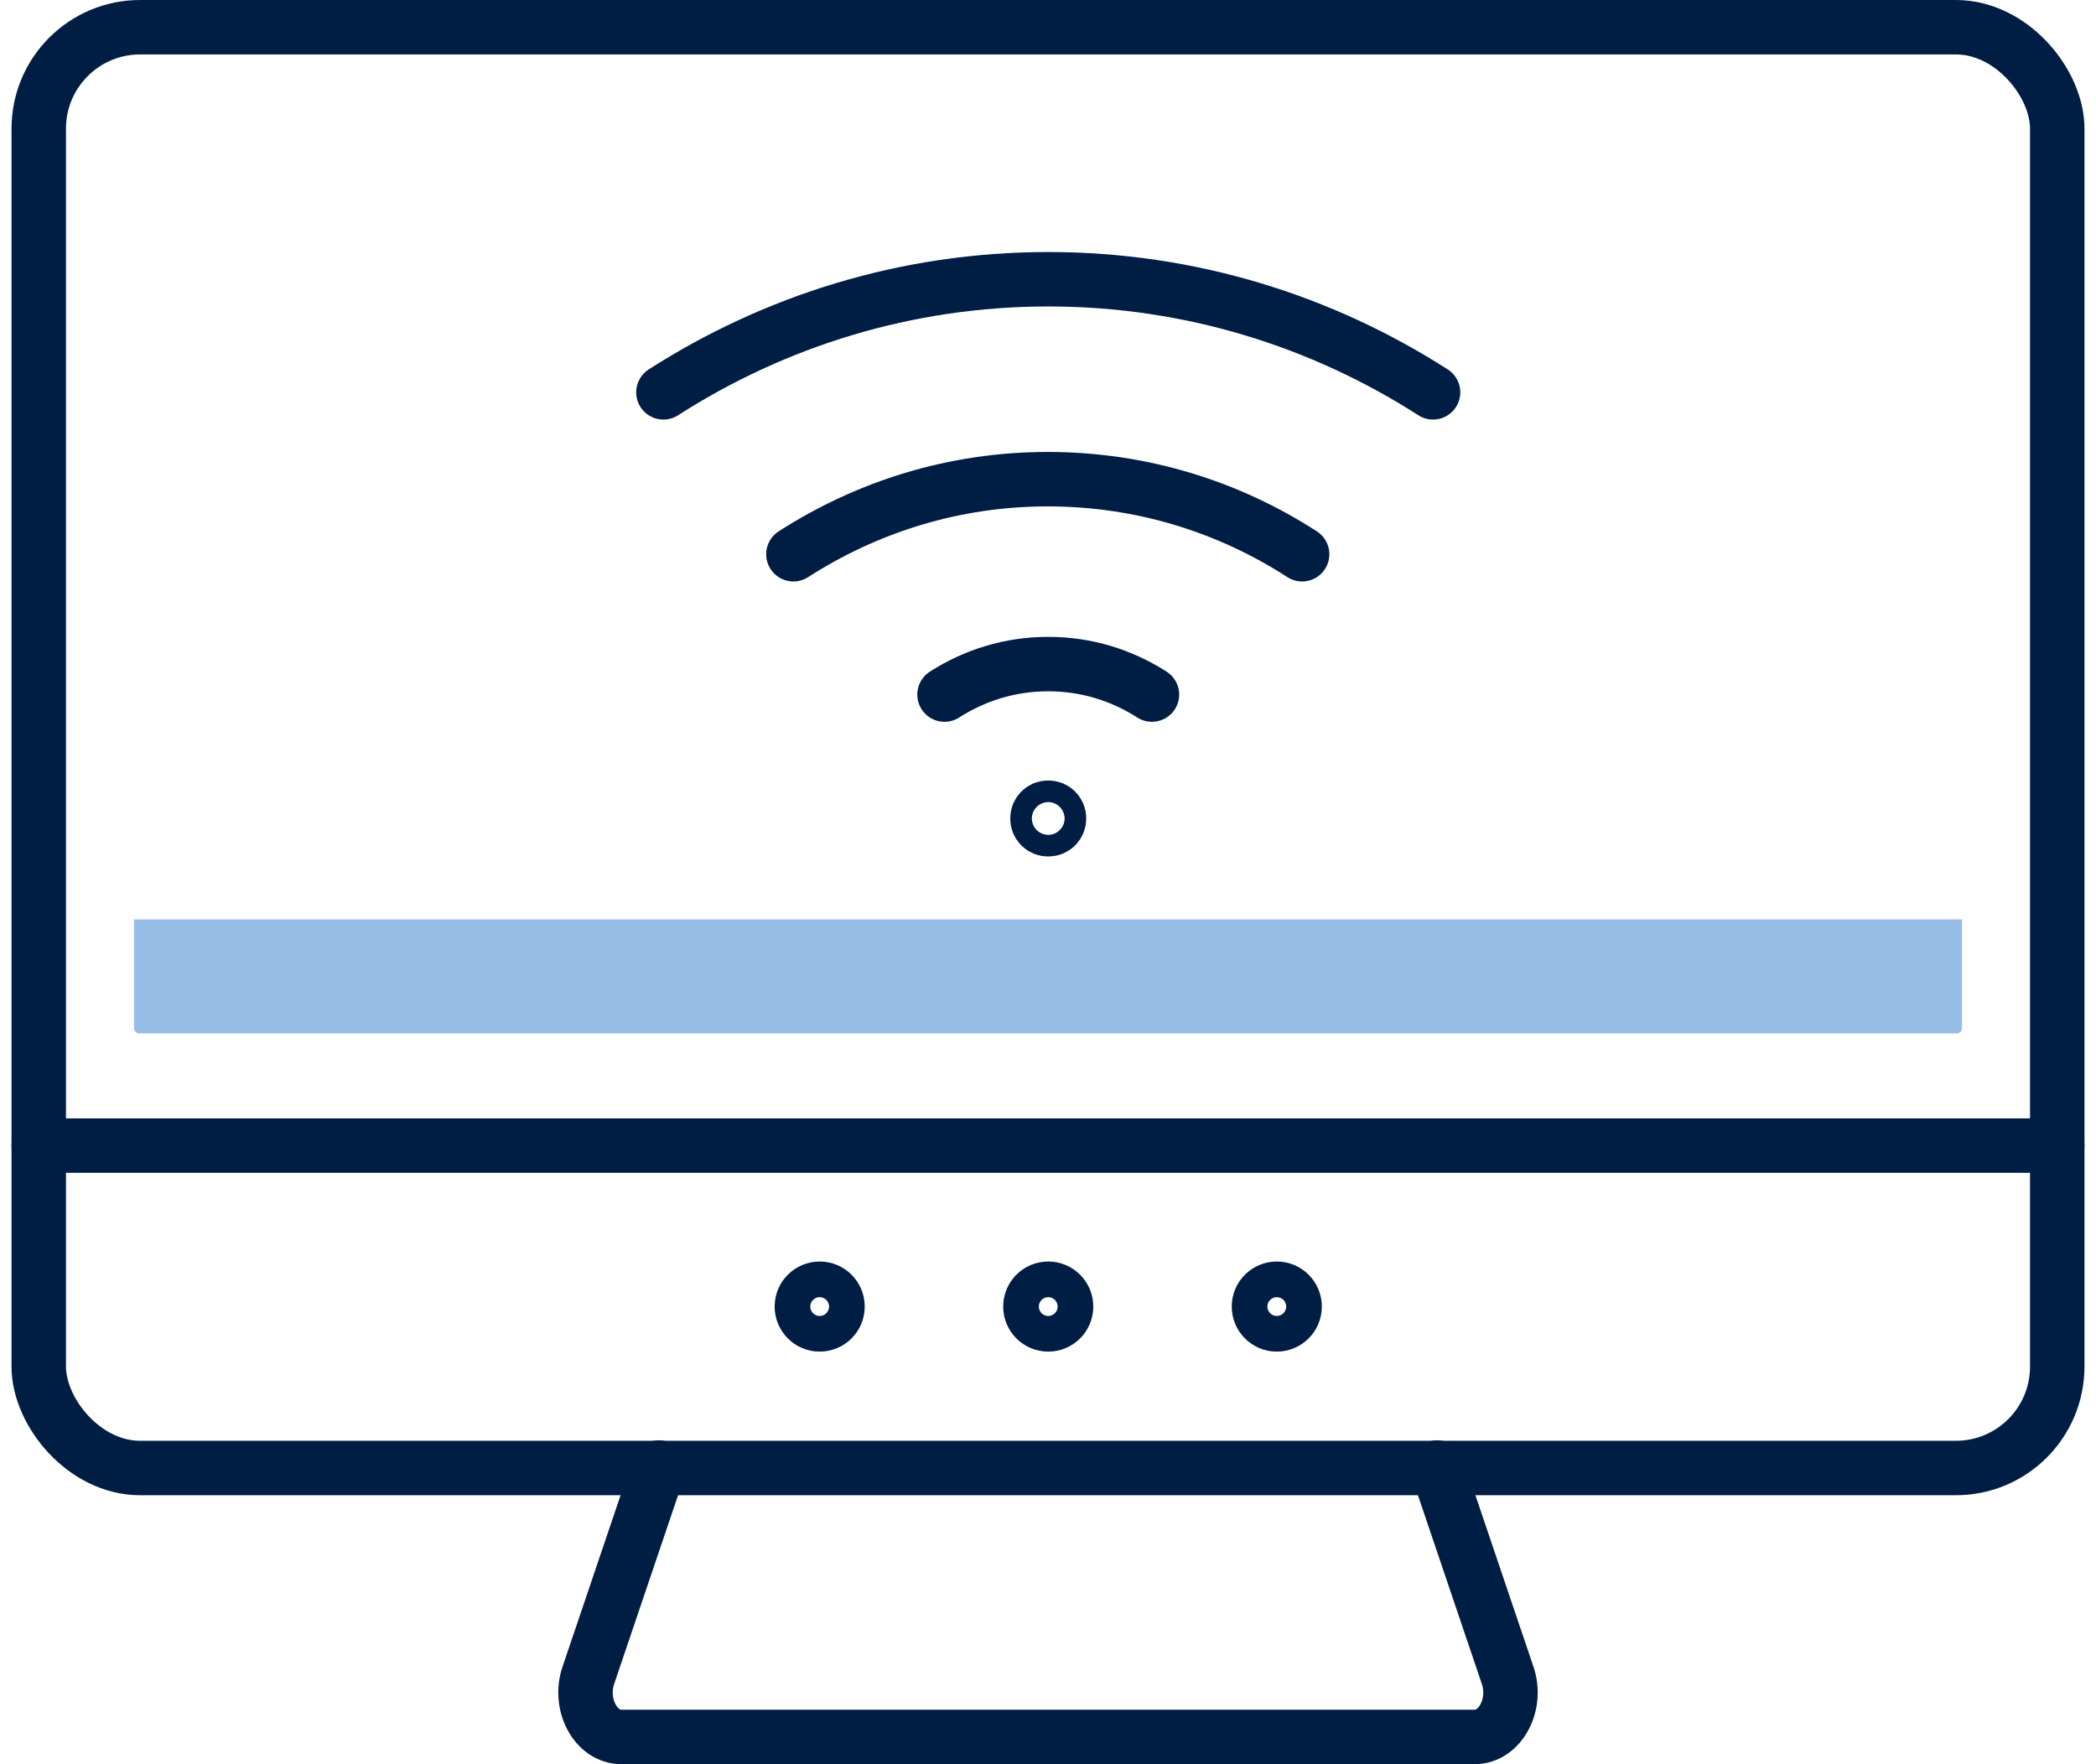
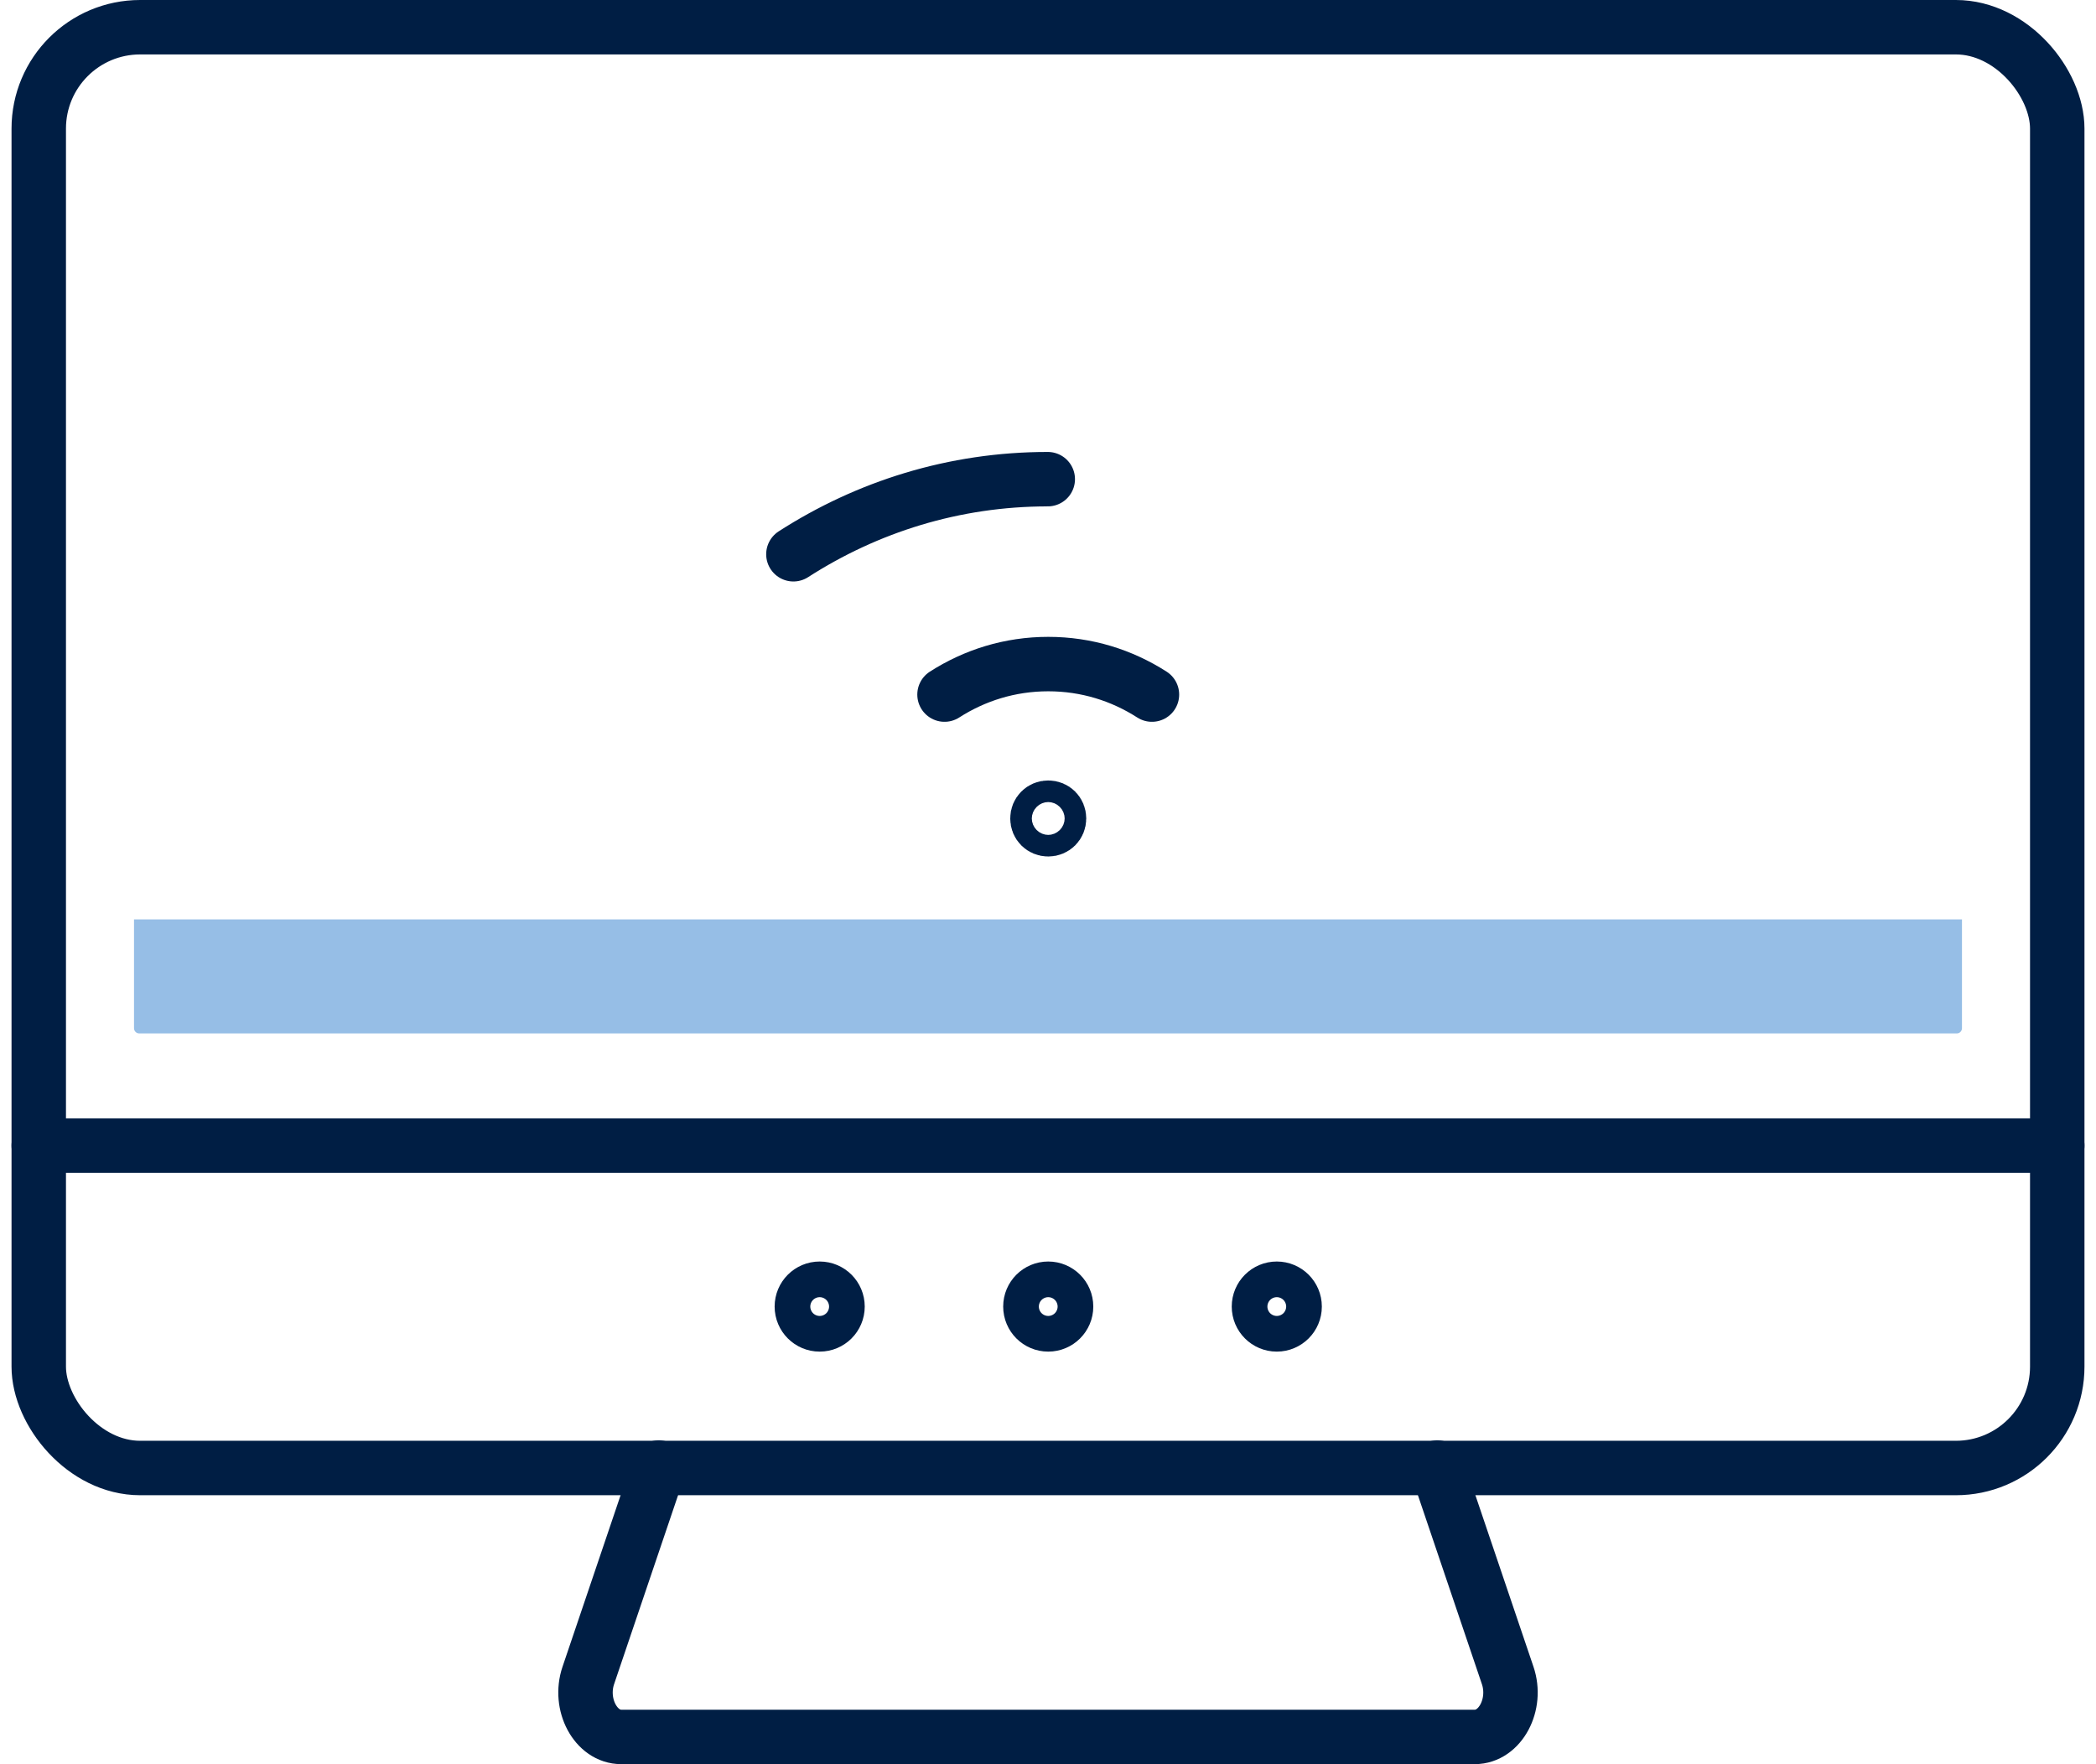
<svg xmlns="http://www.w3.org/2000/svg" width="240px" height="202px" id="Layer_2" data-name="Layer 2" viewBox="0 0 44.17 37.59">
  <defs>
    <style>
      .cls-1 {
        fill: #96bee6;
        stroke-width: 0px;
      }

      .cls-2 {
        stroke-miterlimit: 10;
      }

      .cls-2, .cls-3 {
        fill: none;
        stroke: #001e44;
        stroke-linecap: round;
        stroke-width: 1.16px;
      }

      .cls-3 {
        stroke-linejoin: round;
      }
    </style>
  </defs>
  <g id="Icon_Set" data-name="Icon Set">
    <g>
      <rect class="cls-2" x=".58" y=".58" width="43.01" height="30.7" rx="2.16" ry="2.16" />
      <line class="cls-2" x1=".58" y1="24.41" x2="43.59" y2="24.41" />
      <g>
-         <path class="cls-3" d="M16.66,11.81c1.57-1.01,3.42-1.6,5.42-1.6s3.86.59,5.42,1.6" />
-         <path class="cls-3" d="M13.89,8.36c2.37-1.52,5.18-2.41,8.2-2.41s5.83.89,8.2,2.41" />
+         <path class="cls-3" d="M16.66,11.81c1.57-1.01,3.42-1.6,5.42-1.6" />
        <path class="cls-3" d="M19.88,14.8c.64-.41,1.39-.65,2.21-.65s1.57.24,2.21.65" />
      </g>
      <path class="cls-3" d="M22.32,17.44c0,.13-.1.23-.23.23s-.23-.1-.23-.23.1-.23.23-.23.23.1.23.23Z" />
      <path class="cls-3" d="M17.6,27.84c0,.21-.17.38-.38.38s-.38-.17-.38-.38.17-.38.38-.38.38.17.38.38Z" />
      <path class="cls-3" d="M22.47,27.84c0,.21-.17.38-.38.38s-.38-.17-.38-.38.17-.38.38-.38.38.17.38.38Z" />
      <path class="cls-3" d="M27.34,27.84c0,.21-.17.38-.38.38s-.38-.17-.38-.38.17-.38.38-.38.38.17.38.38Z" />
      <path class="cls-3" d="M13.79,31.27l-1.5,4.43c-.21.62.16,1.31.7,1.31h18.19c.54,0,.91-.69.7-1.31l-1.5-4.43" />
      <path class="cls-1" d="M2.61,19.59v2.32c0,.06.05.11.11.11h38.73c.06,0,.11-.05.11-.11v-2.32H2.61Z" />
    </g>
  </g>
</svg>